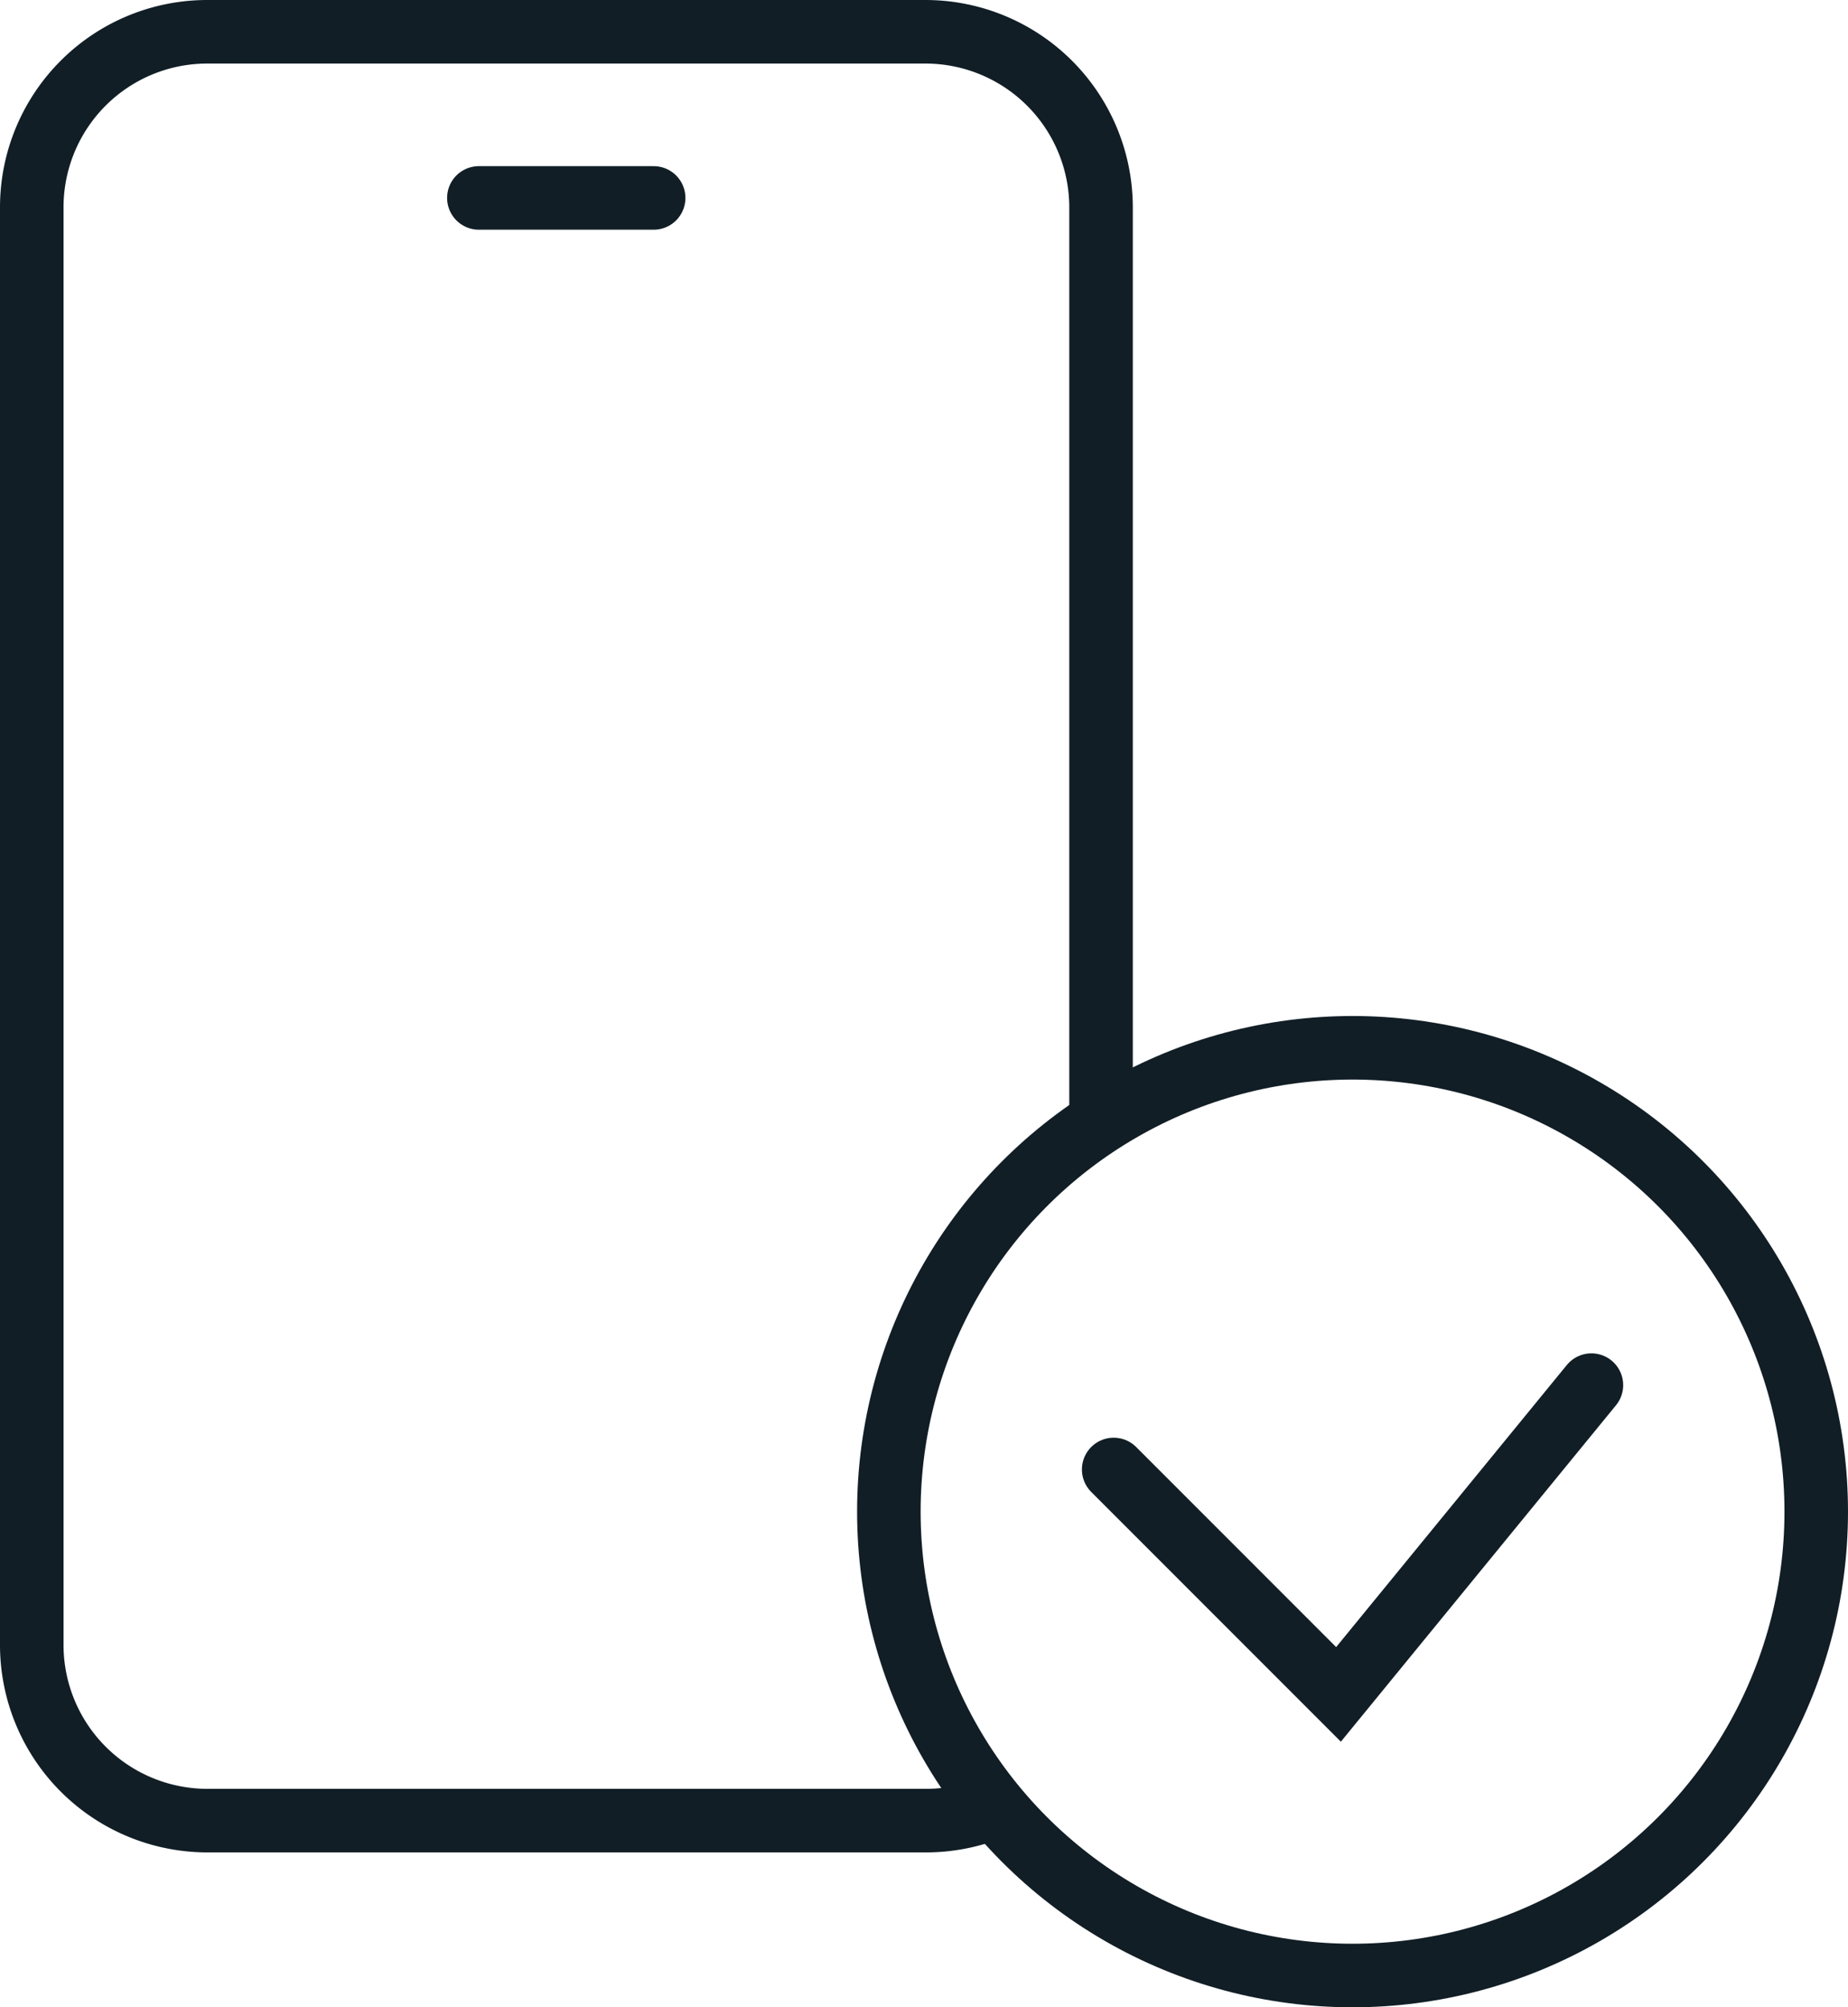
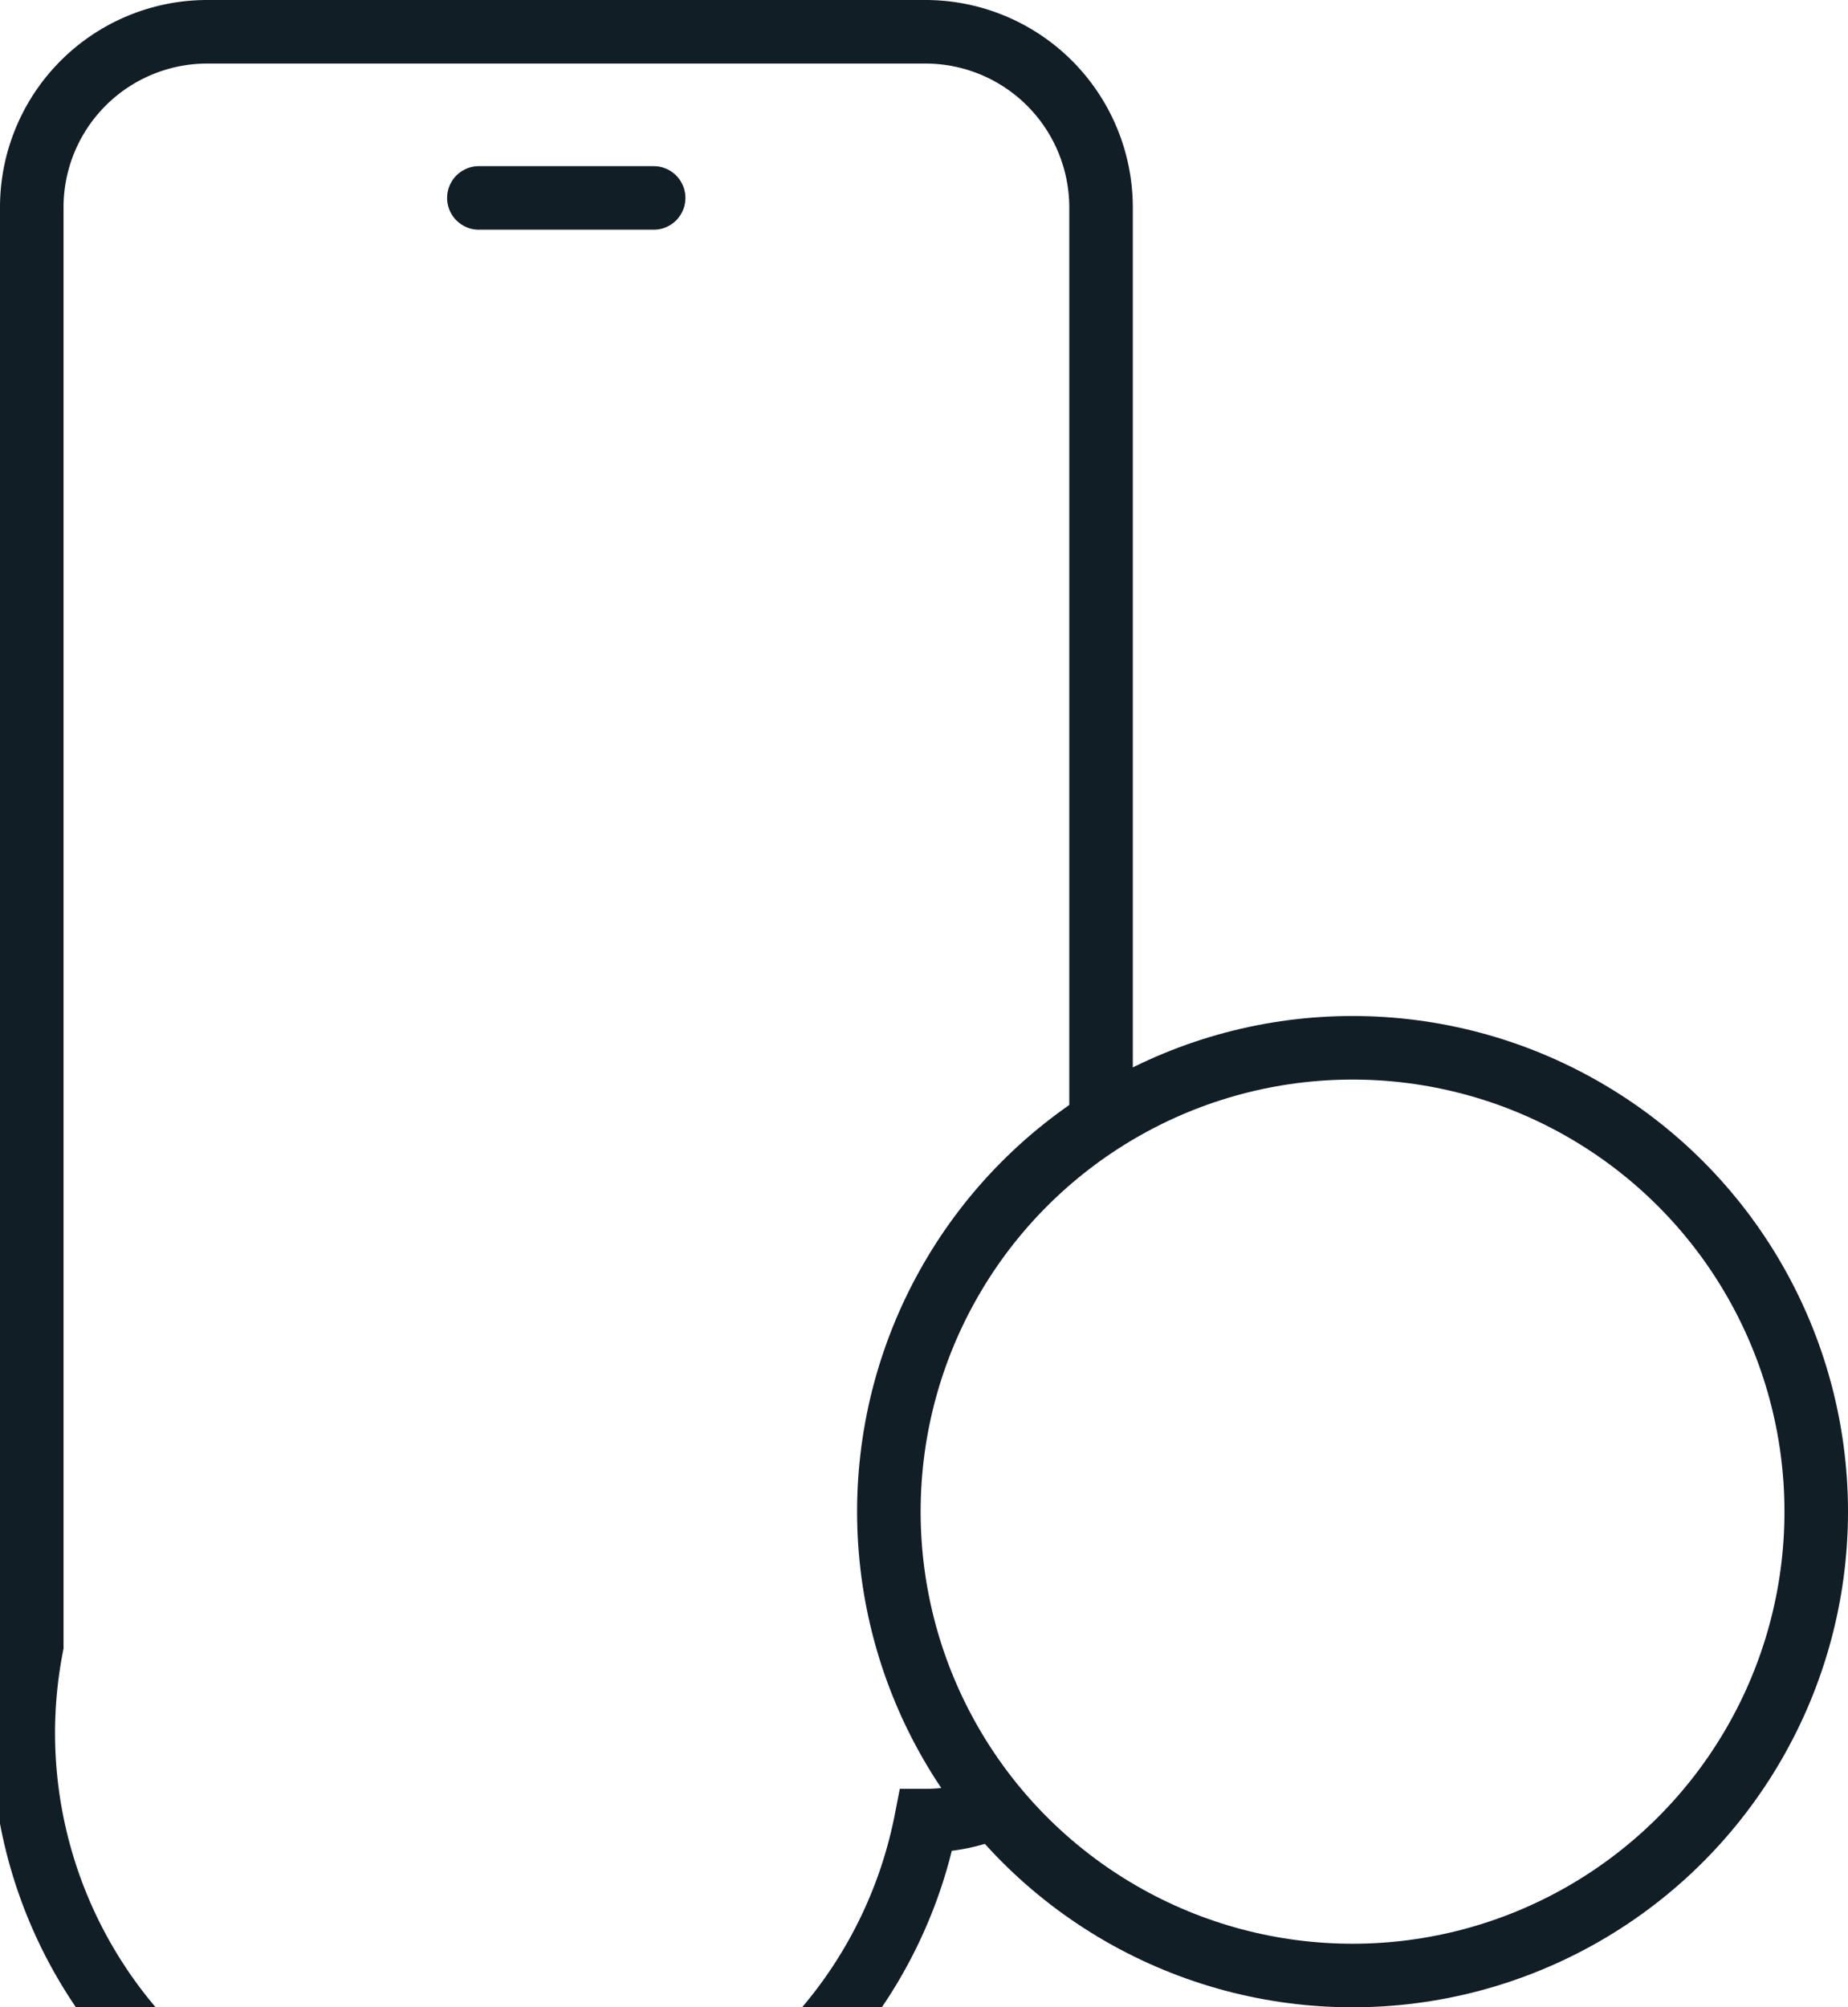
<svg xmlns="http://www.w3.org/2000/svg" width="58.172" height="63.161" viewBox="0 0 58.172 63.161">
  <g id="icon_mobile" transform="translate(1 1)">
-     <path id="パス_12" data-name="パス 12" d="M31.815,57.345a5.517,5.517,0,0,1-2.167.442H7.011A5.529,5.529,0,0,1,1.5,52.276V7.011A5.523,5.523,0,0,1,7.011,1.5H29.648a5.529,5.529,0,0,1,5.511,5.511V35.8" transform="translate(-1.5 -1.5)" fill="none" stroke="#111e26" stroke-miterlimit="10" stroke-width="2" />
+     <path id="パス_12" data-name="パス 12" d="M31.815,57.345a5.517,5.517,0,0,1-2.167.442A5.529,5.529,0,0,1,1.5,52.276V7.011A5.523,5.523,0,0,1,7.011,1.5H29.648a5.529,5.529,0,0,1,5.511,5.511V35.8" transform="translate(-1.5 -1.5)" fill="none" stroke="#111e26" stroke-miterlimit="10" stroke-width="2" />
    <g id="グループ_4" data-name="グループ 4" transform="translate(14.074 5.228)">
      <line id="線_1" data-name="線 1" x2="5.502" fill="none" stroke="#111e26" stroke-linecap="round" stroke-miterlimit="10" stroke-width="2" />
    </g>
    <circle id="楕円形_1" data-name="楕円形 1" cx="14.596" cy="14.596" r="14.596" transform="translate(26.98 31.969)" fill="none" stroke="#111e26" stroke-linecap="round" stroke-miterlimit="10" stroke-width="2" />
-     <path id="パス_13" data-name="パス 13" d="M40,52.294l7.077,7.077,7.961-9.731" transform="translate(-5.943 -7.056)" fill="none" stroke="#111e26" stroke-linecap="round" stroke-miterlimit="10" stroke-width="2" />
  </g>
</svg>